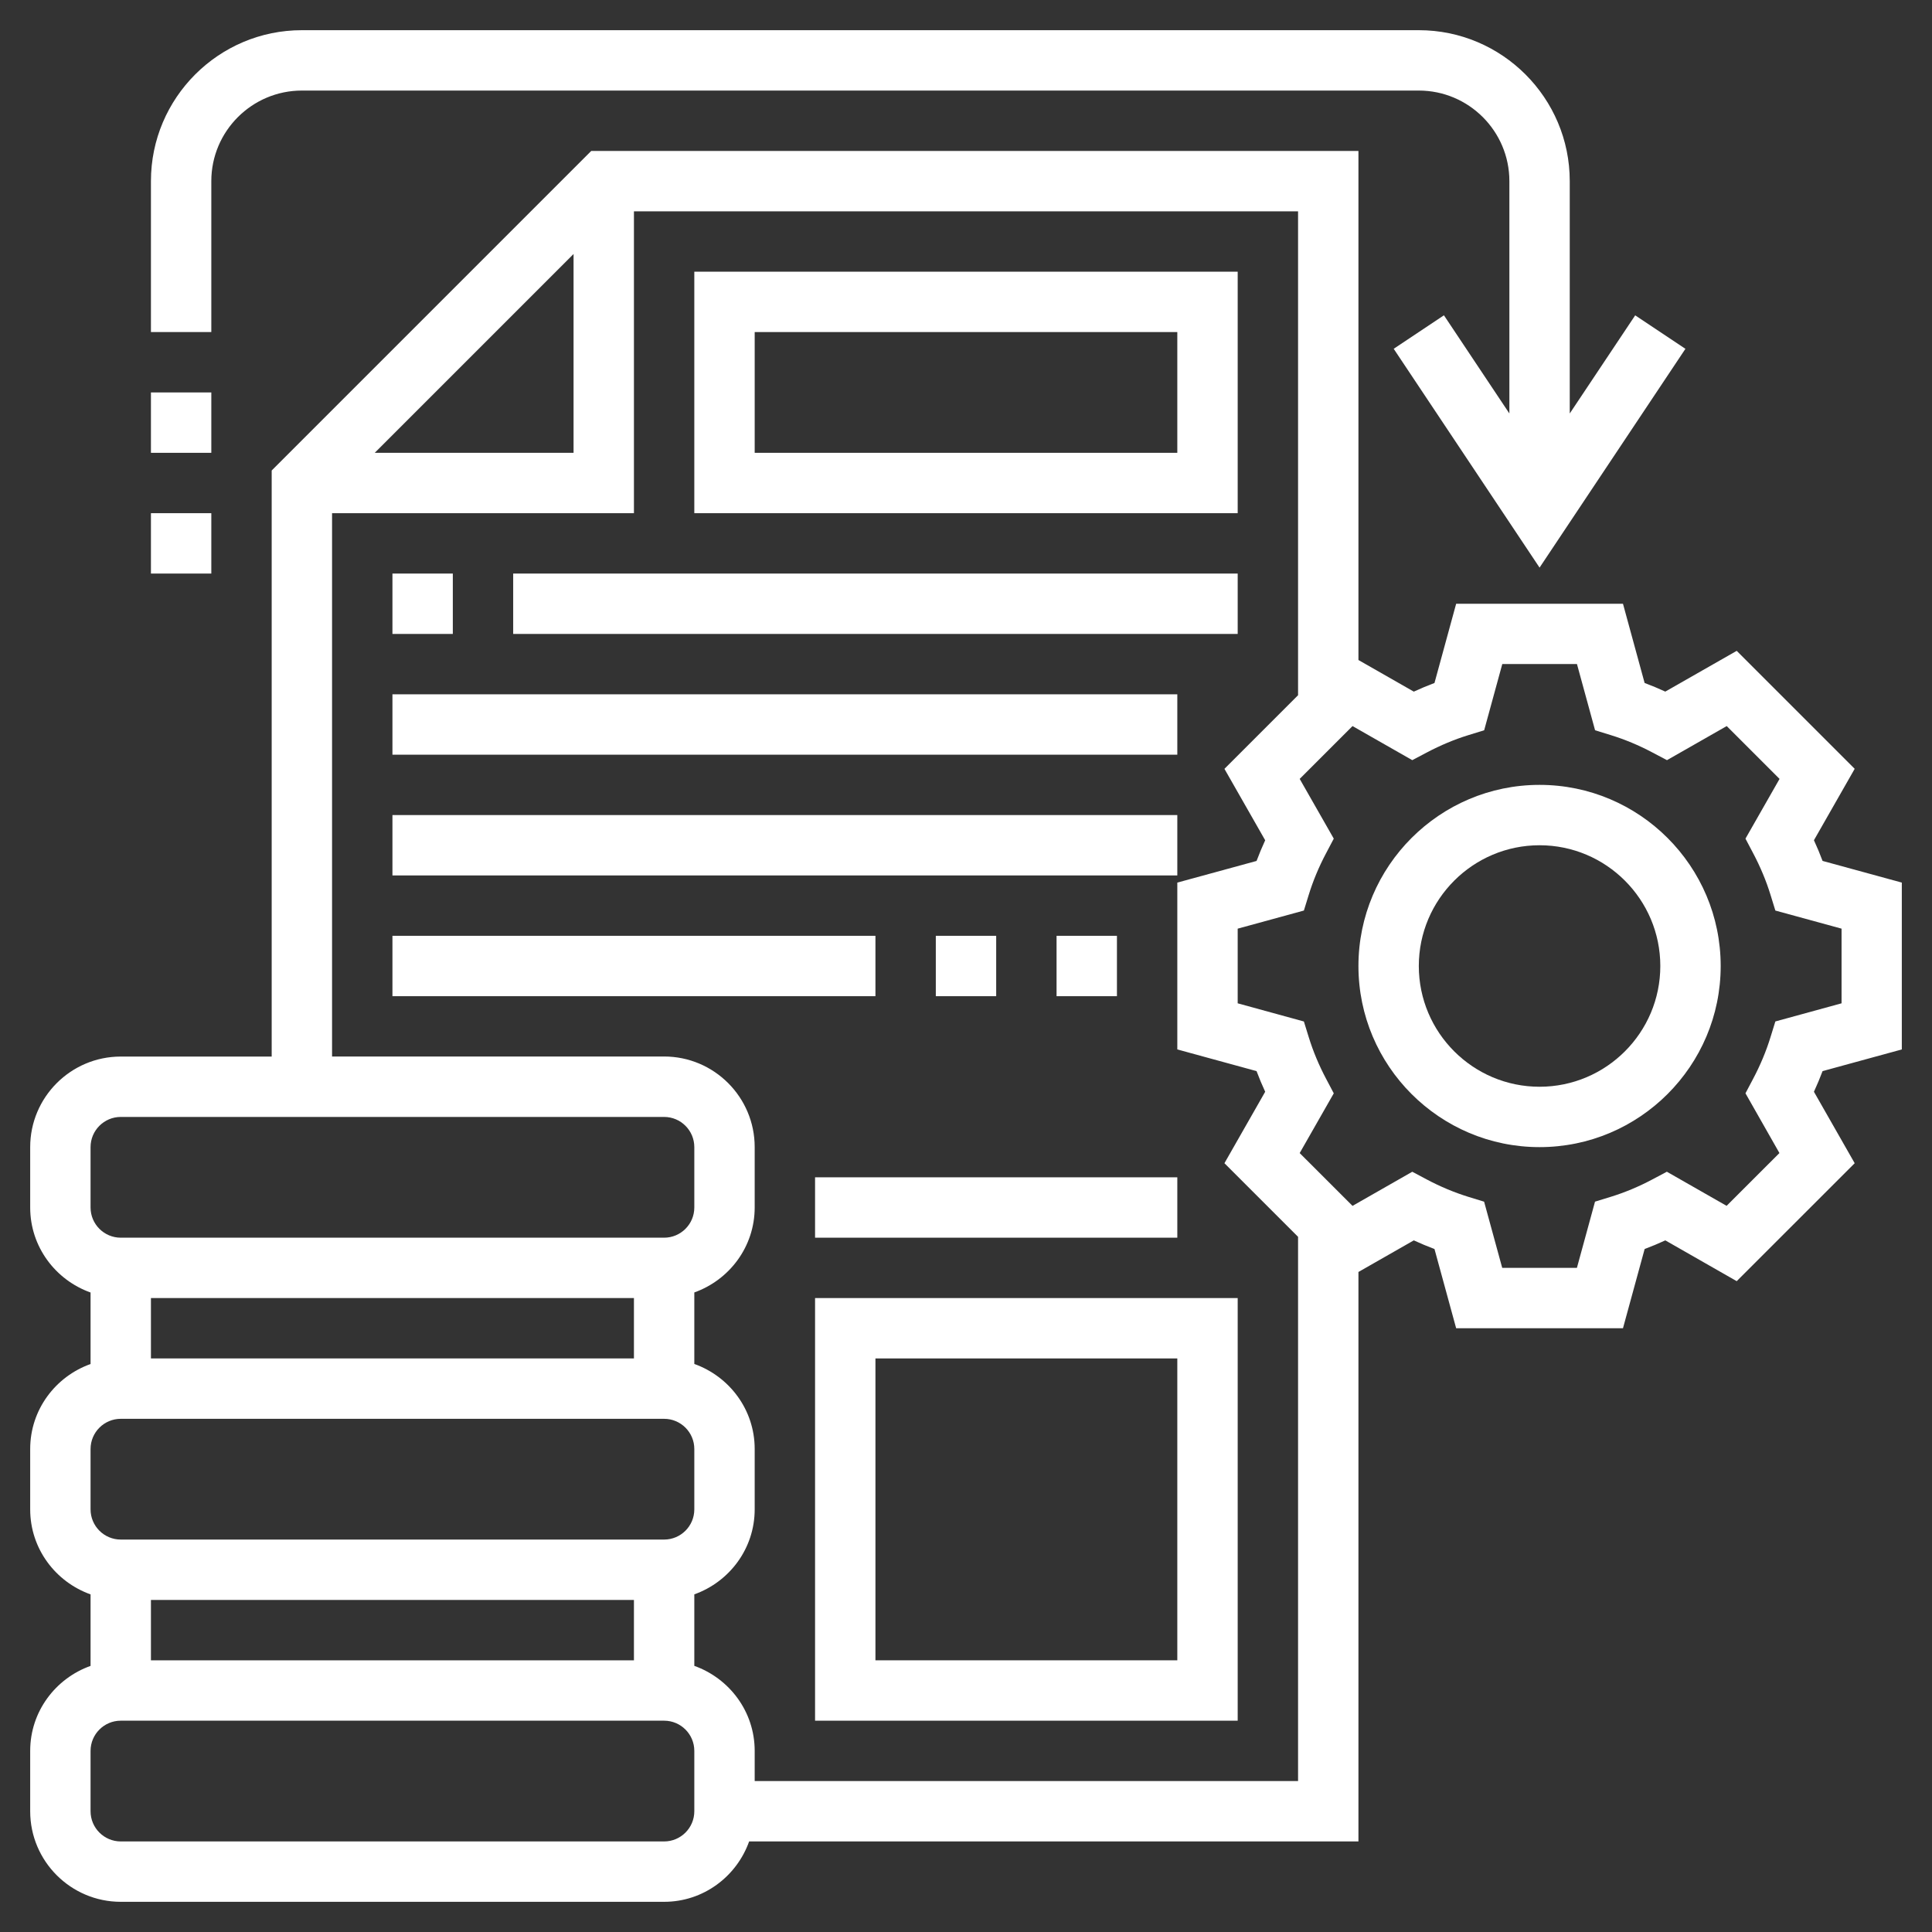
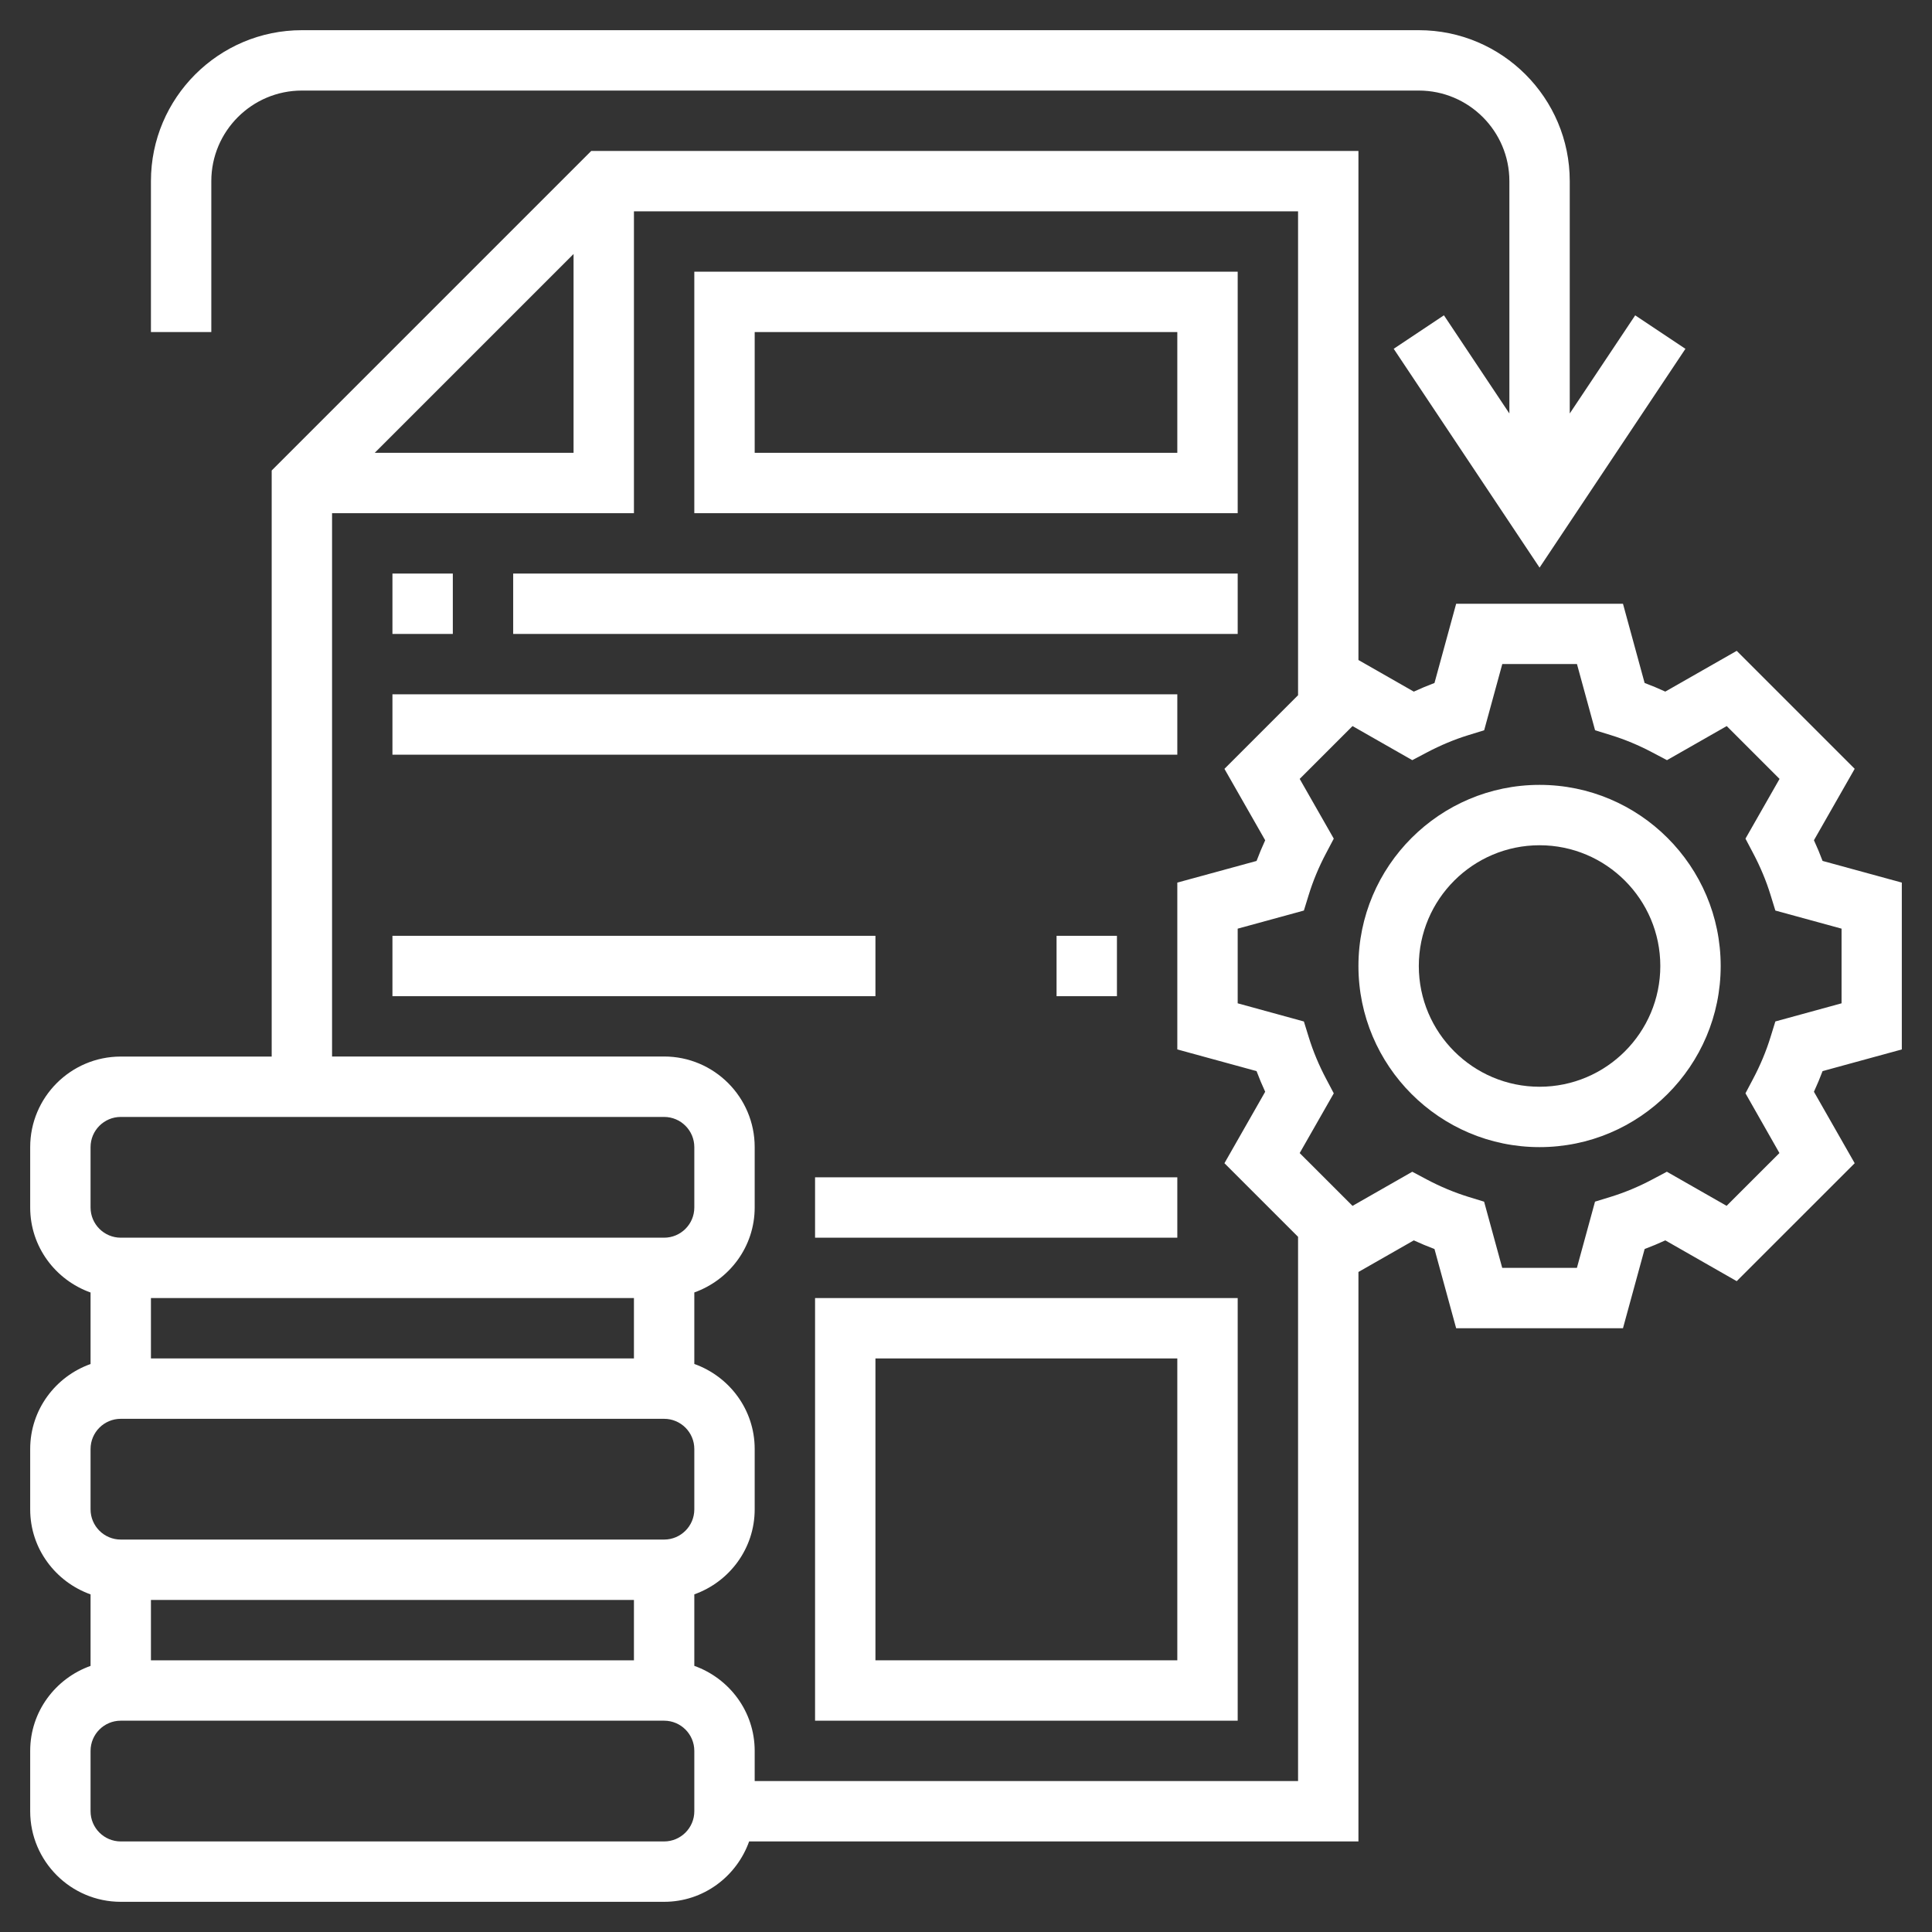
<svg xmlns="http://www.w3.org/2000/svg" width="512" height="512" x="0" y="0" viewBox="0 0 64 64" style="enable-background:new 0 0 512 512" xml:space="preserve">
  <rect x="0" y="0" width="64" height="64" fill="#333333" stroke="none" />
  <g>
    <g>
      <path d="m51 26c-3.309 0-6 2.691-6 6s2.691 6 6 6 6-2.691 6-6-2.691-6-6-6zm0 10c-2.206 0-4-1.794-4-4s1.794-4 4-4 4 1.794 4 4-1.794 4-4 4z" fill="#ffffff" data-original="#000000" style="" />
      <path d="m7 6c0-1.654 1.346-3 3-3h37c1.654 0 3 1.346 3 3v7.697l-2.168-3.252-1.664 1.109 4.832 7.249 4.832-7.248-1.664-1.109-2.168 3.251v-7.697c0-2.757-2.243-5-5-5h-37c-2.757 0-5 2.243-5 5v5h2z" fill="#ffffff" data-original="#000000" style="" />
-       <path d="m5 17h2v2h-2z" fill="#ffffff" data-original="#000000" style="" />
-       <path d="m5 13h2v2h-2z" fill="#ffffff" data-original="#000000" style="" />
      <path d="m41 9h-18v8h18zm-2 6h-14v-4h14z" fill="#ffffff" data-original="#000000" style="" />
      <path d="m63 34.764v-5.527l-2.625-.718c-.086-.229-.181-.458-.286-.685l1.35-2.366-3.908-3.908-2.366 1.35c-.227-.104-.455-.2-.685-.286l-.717-2.624h-5.526l-.718 2.625c-.229.086-.458.181-.685.286l-1.834-1.047v-16.864h-25.414l-10.586 10.586v19.414h-5c-1.654 0-3 1.346-3 3v2c0 1.302.839 2.402 2 2.816v2.369c-1.161.413-2 1.513-2 2.815v2c0 1.302.839 2.402 2 2.816v2.369c-1.161.413-2 1.513-2 2.815v2c0 1.654 1.346 3 3 3h18c1.302 0 2.402-.839 2.816-2h20.184v-18.864l1.834-1.047c.226.104.455.2.685.286l.718 2.625h5.526l.718-2.625c.23-.086.459-.182.685-.286l2.365 1.351 3.908-3.907-1.35-2.367c.104-.227.2-.455.286-.684zm-44-26.35v6.586h-6.586zm-16 29.586c0-.552.449-1 1-1h18c.551 0 1 .448 1 1v2c0 .552-.449 1-1 1h-18c-.551 0-1-.448-1-1zm18 5v2h-16v-2zm-18 5c0-.552.449-1 1-1h18c.551 0 1 .448 1 1v2c0 .552-.449 1-1 1h-18c-.551 0-1-.448-1-1zm18 5v2h-16v-2zm2 7c0 .552-.449 1-1 1h-18c-.551 0-1-.448-1-1v-2c0-.552.449-1 1-1h18c.551 0 1 .448 1 1zm2-1v-1c0-1.302-.839-2.402-2-2.816v-2.369c1.161-.414 2-1.514 2-2.816v-2c0-1.302-.839-2.402-2-2.816v-2.369c1.161-.414 2-1.514 2-2.816v-2c0-1.654-1.346-3-3-3h-11v-17.998h10v-10h22v16.03l-2.439 2.439 1.35 2.366c-.104.227-.2.455-.286.685l-2.625.717v5.527l2.625.718c.086.229.181.457.286.684l-1.35 2.367 2.439 2.438v18.029zm33.946-20.804-1.75 1.749-1.979-1.13-.486.258c-.445.236-.906.429-1.369.572l-.525.161-.6 2.194h-2.474l-.6-2.193-.525-.161c-.463-.144-.924-.336-1.369-.572l-.486-.258-1.979 1.13-1.75-1.749 1.129-1.979-.256-.485c-.238-.45-.43-.912-.572-1.371l-.162-.524-2.193-.602v-2.473l2.193-.6.162-.525c.142-.46.334-.922.572-1.371l.256-.486-1.129-1.979 1.75-1.75 1.979 1.129.486-.256c.449-.237.91-.43 1.371-.572l.525-.162.6-2.193h2.474l.6 2.193.525.162c.46.142.922.334 1.371.572l.486.256 1.979-1.129 1.75 1.75-1.129 1.979.256.486c.237.449.43.91.572 1.371l.162.525 2.193.6v2.473l-2.193.601-.162.524c-.142.459-.334.921-.572 1.371l-.256.485z" fill="#ffffff" data-original="#000000" style="" />
      <path d="m13 19h2v2h-2z" fill="#ffffff" data-original="#000000" style="" />
      <path d="m17 19h24v2h-24z" fill="#ffffff" data-original="#000000" style="" />
      <path d="m13 23h26v2h-26z" fill="#ffffff" data-original="#000000" style="" />
-       <path d="m13 27h26v2h-26z" fill="#ffffff" data-original="#000000" style="" />
      <path d="m13 31h16v2h-16z" fill="#ffffff" data-original="#000000" style="" />
-       <path d="m31 31h2v2h-2z" fill="#ffffff" data-original="#000000" style="" />
      <path d="m35 31h2v2h-2z" fill="#ffffff" data-original="#000000" style="" />
      <path d="m27 57h14v-14h-14zm2-12h10v10h-10z" fill="#ffffff" data-original="#000000" style="" />
      <path d="m27 39h12v2h-12z" fill="#ffffff" data-original="#000000" style="" />
    </g>
  </g>
</svg>